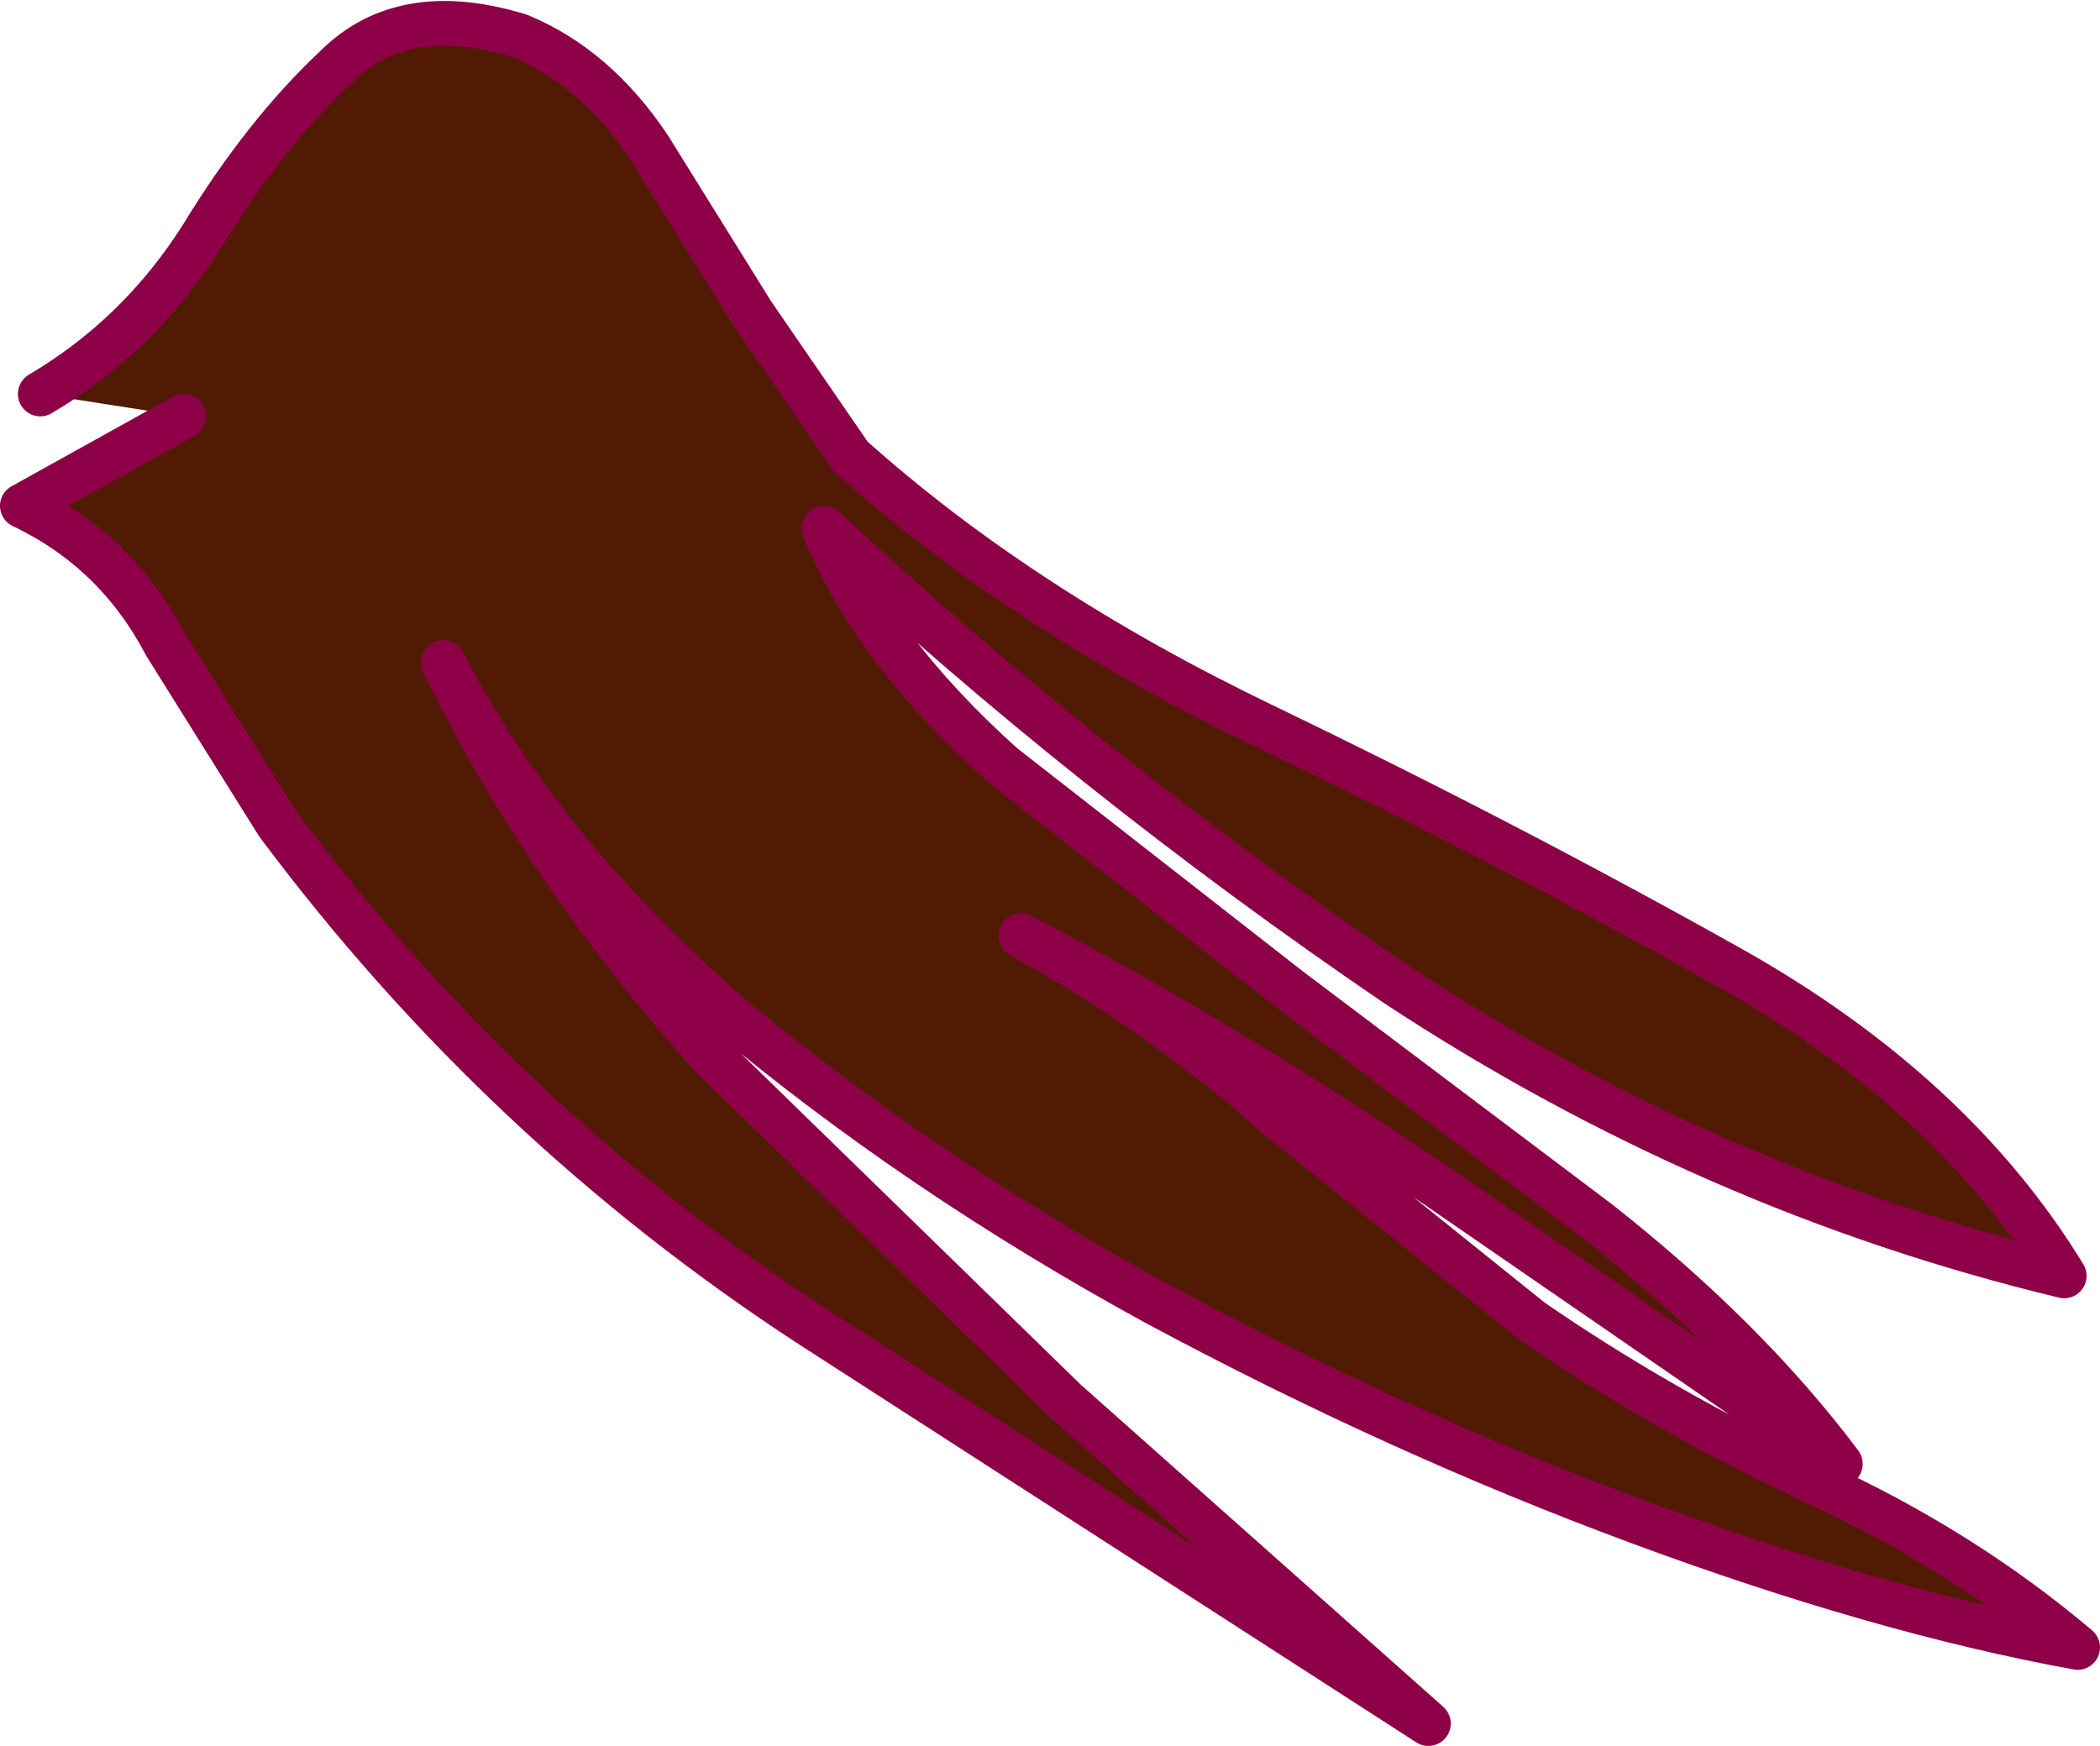
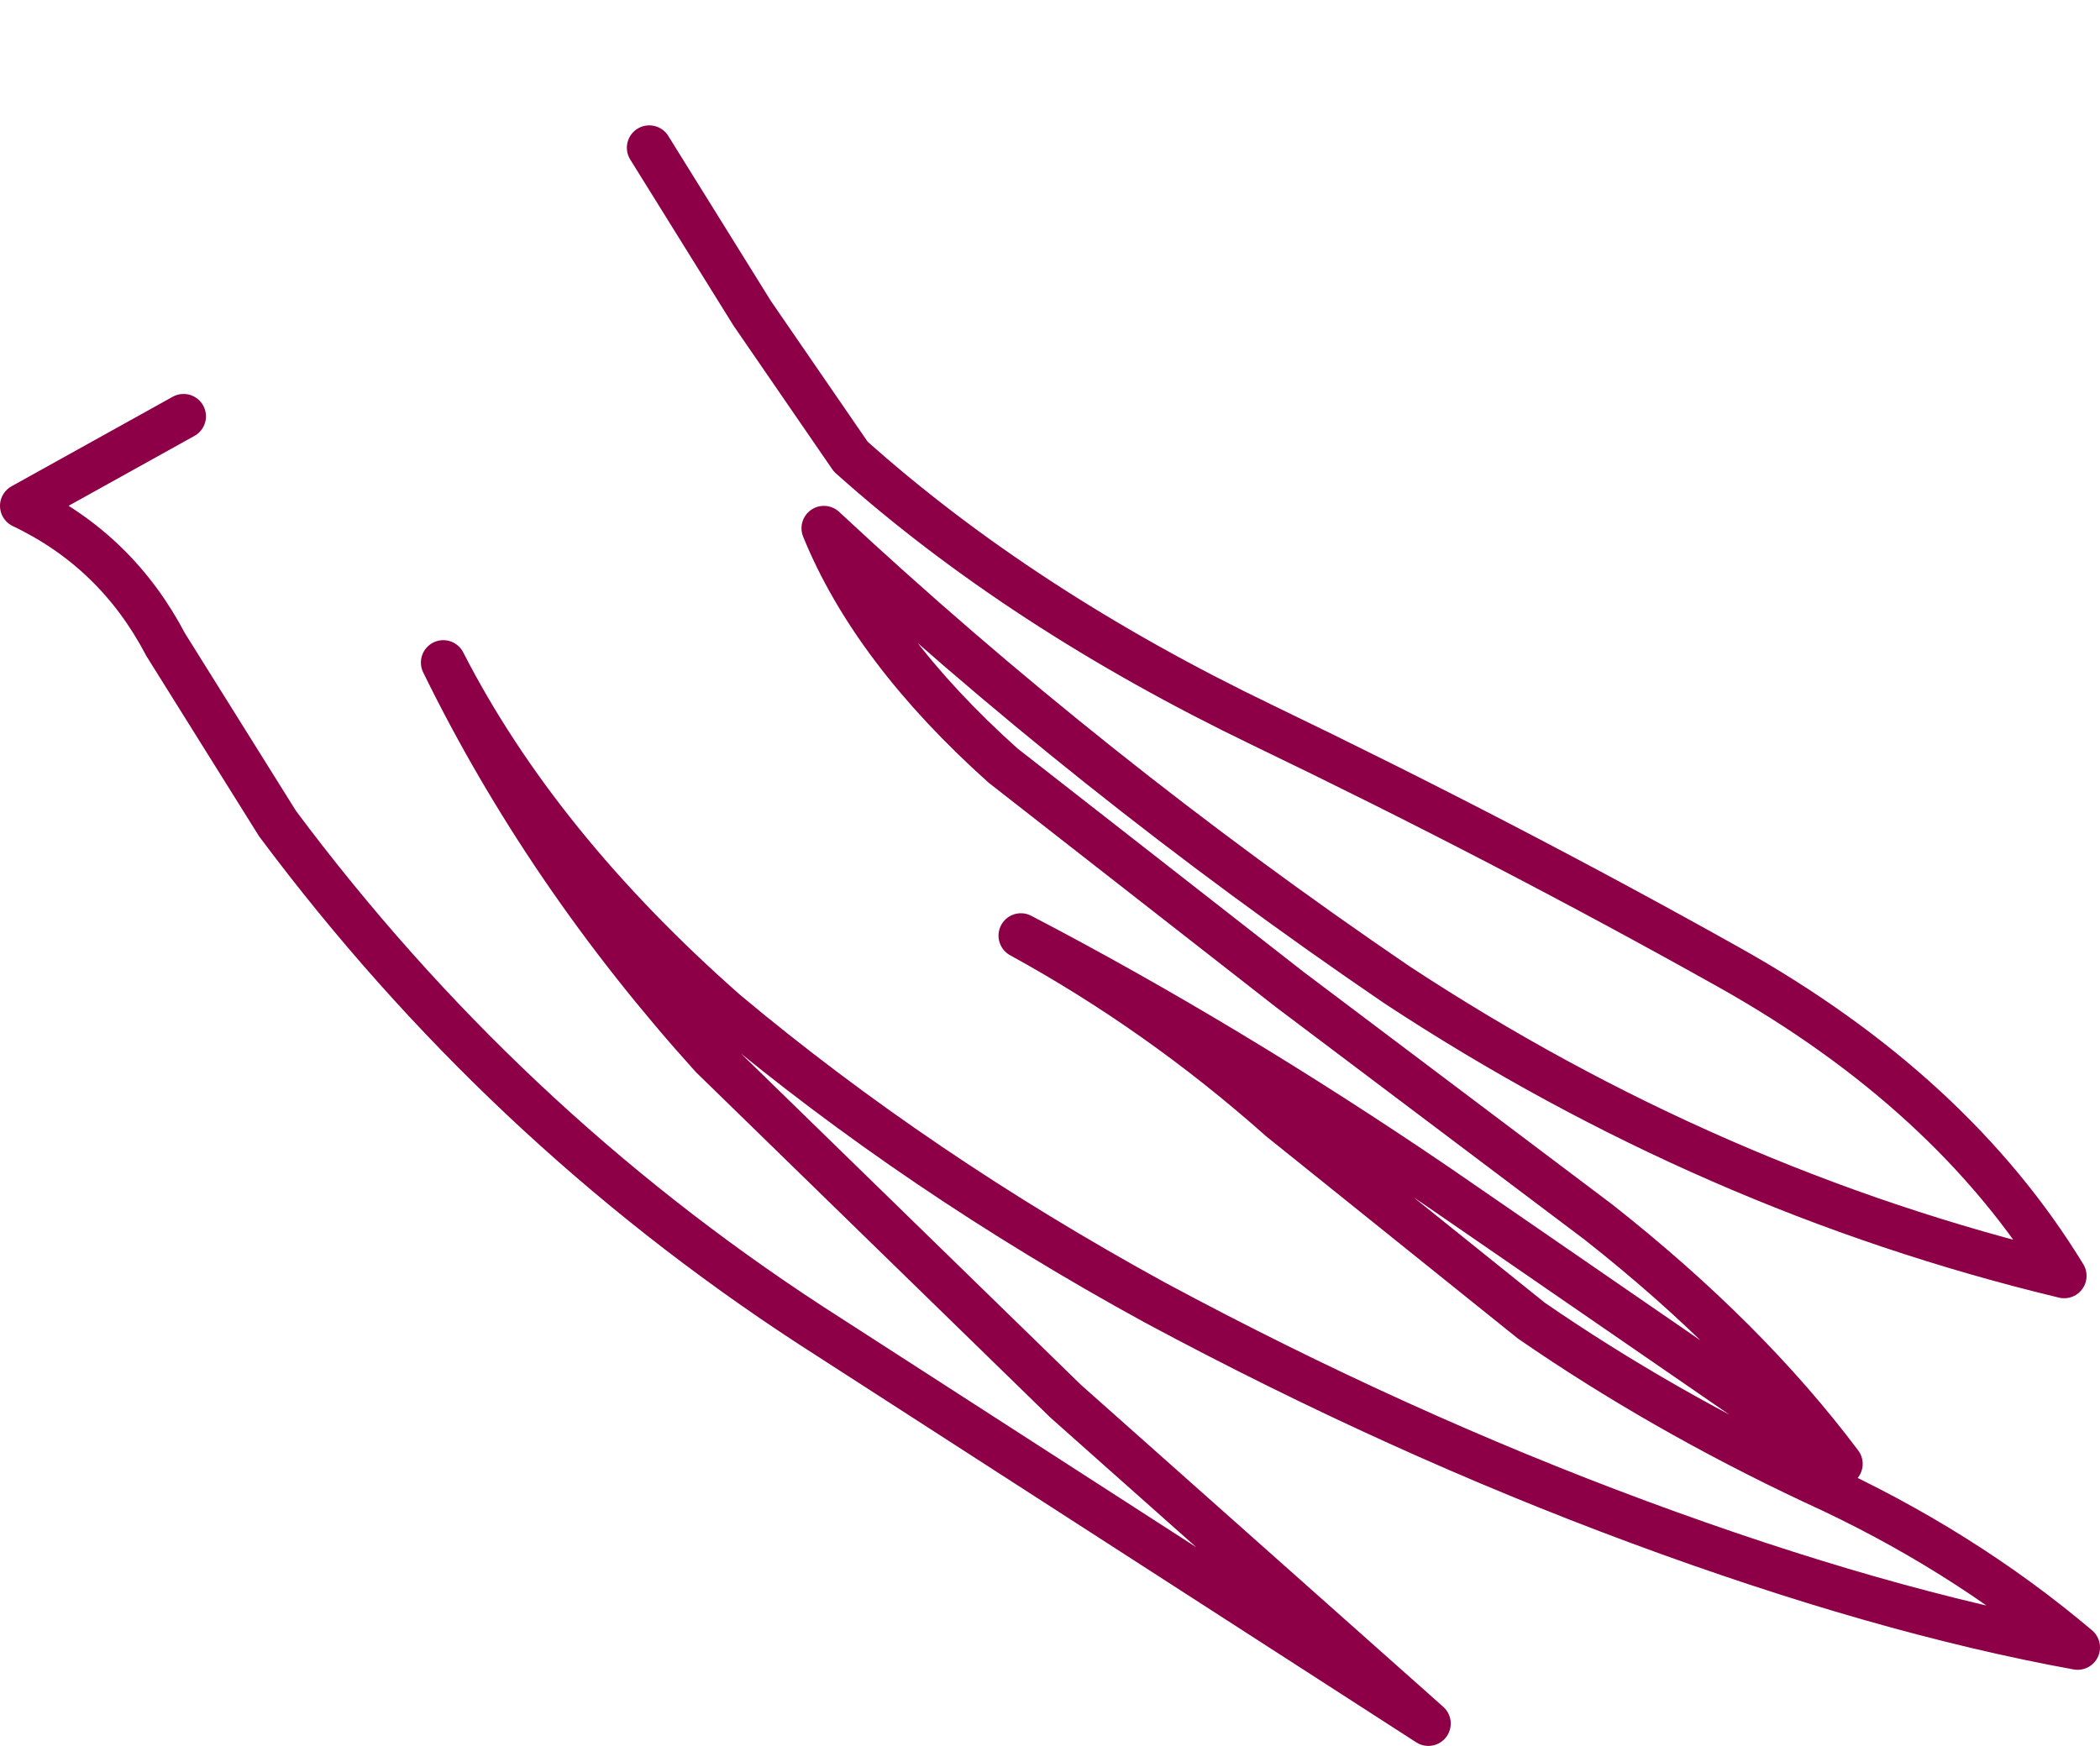
<svg xmlns="http://www.w3.org/2000/svg" height="19.5px" width="23.45px">
  <g transform="matrix(1.0, 0.0, 0.0, 1.0, 0.0, 0.0)">
-     <path d="M0.45 4.4 Q1.55 3.75 2.25 2.65 2.95 1.5 3.75 0.75 4.5 0.0 5.8 0.4 6.65 0.75 7.25 1.65 L8.4 3.5 9.5 5.1 Q11.4 6.8 14.1 8.1 16.8 9.4 19.3 10.8 21.8 12.2 23.05 14.25 19.1 13.3 15.6 11.0 12.15 8.65 9.2 5.9 9.75 7.25 11.2 8.55 L14.4 11.05 17.85 13.65 Q19.5 14.95 20.55 16.35 L16.05 13.25 Q13.7 11.65 11.4 10.45 12.95 11.3 14.3 12.5 L17.1 14.75 Q18.55 15.75 20.25 16.55 21.9 17.3 23.2 18.4 21.0 18.0 18.3 17.0 15.6 16.0 12.9 14.55 10.25 13.1 8.1 11.3 6.0 9.45 4.95 7.4 6.1 9.75 7.95 11.8 L11.9 15.65 15.95 19.25 9.05 14.8 Q5.6 12.55 3.1 9.2 L1.85 7.2 Q1.3 6.15 0.25 5.65 L2.05 4.65 0.45 4.4" fill="#511b03" fill-rule="evenodd" stroke="none" />
-     <path d="M2.05 4.65 L0.25 5.65 Q1.3 6.15 1.85 7.2 L3.1 9.2 Q5.6 12.55 9.05 14.8 L15.95 19.25 11.9 15.65 7.95 11.8 Q6.1 9.75 4.95 7.4 6.0 9.45 8.1 11.3 10.25 13.1 12.9 14.55 15.6 16.0 18.3 17.0 21.0 18.0 23.2 18.4 21.9 17.3 20.25 16.55 18.55 15.75 17.1 14.75 L14.3 12.5 Q12.95 11.3 11.4 10.45 13.7 11.65 16.05 13.25 L20.55 16.35 Q19.5 14.95 17.85 13.65 L14.4 11.05 11.2 8.55 Q9.75 7.25 9.2 5.9 12.15 8.65 15.6 11.0 19.1 13.3 23.05 14.25 21.8 12.2 19.3 10.8 16.8 9.4 14.1 8.1 11.4 6.8 9.5 5.1 L8.4 3.5 7.25 1.65 Q6.65 0.75 5.8 0.4 4.5 0.0 3.75 0.75 2.95 1.5 2.25 2.65 1.55 3.75 0.45 4.4" fill="none" stroke="#8d0047" stroke-linecap="round" stroke-linejoin="round" stroke-width="0.5" />
+     <path d="M2.05 4.65 L0.25 5.65 Q1.3 6.15 1.85 7.2 L3.1 9.2 Q5.6 12.55 9.05 14.8 L15.95 19.25 11.9 15.65 7.95 11.8 Q6.1 9.75 4.95 7.4 6.0 9.45 8.1 11.3 10.25 13.1 12.9 14.55 15.6 16.0 18.3 17.0 21.0 18.0 23.2 18.4 21.9 17.3 20.25 16.55 18.55 15.75 17.1 14.75 L14.3 12.5 Q12.95 11.3 11.4 10.45 13.7 11.65 16.05 13.25 L20.55 16.35 Q19.5 14.95 17.85 13.65 L14.4 11.05 11.2 8.55 Q9.75 7.25 9.2 5.9 12.15 8.65 15.6 11.0 19.1 13.3 23.05 14.25 21.8 12.2 19.3 10.8 16.8 9.4 14.1 8.1 11.4 6.8 9.5 5.1 L8.4 3.5 7.25 1.65 " fill="none" stroke="#8d0047" stroke-linecap="round" stroke-linejoin="round" stroke-width="0.5" />
  </g>
</svg>